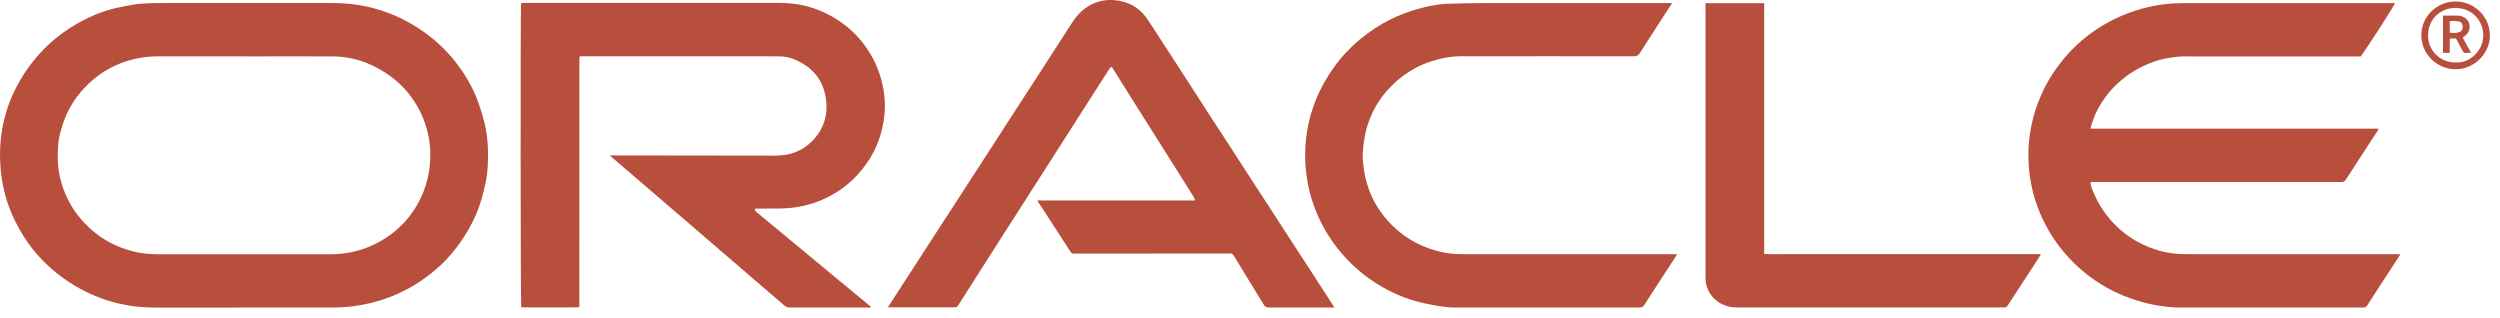
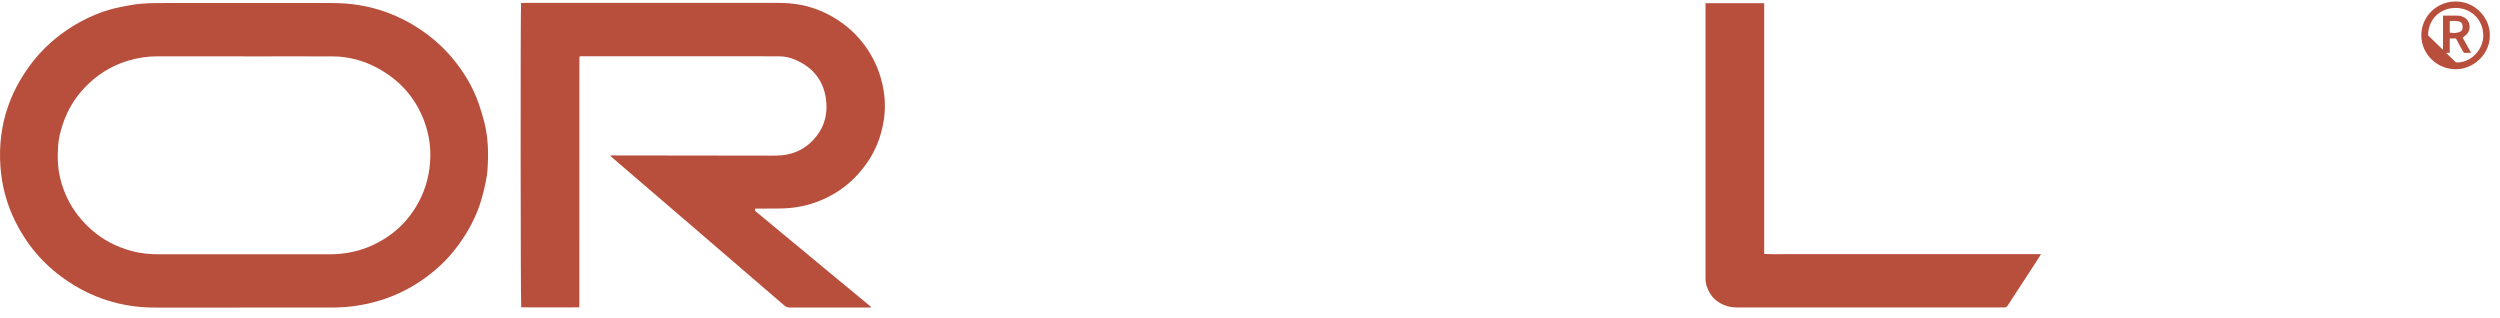
<svg xmlns="http://www.w3.org/2000/svg" width="244" height="31" viewBox="0 0 244 31" fill="none">
  <path d="M23.524 30.018C20.673 30.018 17.821 30.033 14.969 30.018C11.785 29.993 8.887 29.053 6.296 27.229C4.191 25.749 2.586 23.844 1.461 21.55C0.639 19.873 0.173 18.105 0.041 16.246C-0.031 15.225 -0.011 14.215 0.122 13.204C0.373 11.284 0.991 9.481 1.983 7.803C2.714 6.571 3.582 5.444 4.63 4.454C5.606 3.529 6.695 2.756 7.88 2.11C8.821 1.599 9.807 1.185 10.845 0.902C11.499 0.725 12.174 0.599 12.843 0.483C13.901 0.296 14.979 0.296 16.052 0.296C21.46 0.296 26.872 0.296 32.279 0.296C33.194 0.296 34.109 0.346 35.013 0.493C36.986 0.816 38.821 1.503 40.513 2.549C41.877 3.393 43.088 4.408 44.121 5.636C45.25 6.98 46.15 8.455 46.722 10.112C46.942 10.744 47.141 11.39 47.3 12.042C47.463 12.734 47.56 13.442 47.606 14.159C47.662 14.957 47.632 15.756 47.581 16.549C47.55 16.983 47.483 17.413 47.392 17.837C47.279 18.383 47.146 18.923 46.988 19.459C46.62 20.742 46.042 21.939 45.322 23.066C44.662 24.097 43.901 25.052 43.001 25.885C41.407 27.366 39.577 28.492 37.492 29.195C36.49 29.533 35.458 29.765 34.4 29.897C33.603 29.998 32.806 30.018 32.008 30.018C29.177 30.018 26.346 30.018 23.514 30.018H23.524ZM23.816 5.495C21.015 5.495 18.214 5.505 15.419 5.495C14.392 5.495 13.39 5.646 12.414 5.949C10.814 6.449 9.449 7.318 8.3 8.516C7.313 9.546 6.587 10.734 6.138 12.093C5.918 12.765 5.729 13.447 5.678 14.144C5.601 15.24 5.611 16.332 5.882 17.418C6.056 18.115 6.291 18.782 6.608 19.424C7.175 20.586 7.978 21.581 8.949 22.44C10.068 23.425 11.361 24.087 12.802 24.486C13.732 24.744 14.683 24.824 15.644 24.819C16.957 24.814 18.276 24.819 19.589 24.819C23.78 24.819 27.966 24.819 32.156 24.819C33.572 24.819 34.937 24.567 36.23 23.991C38.264 23.086 39.822 21.662 40.865 19.717C41.611 18.322 41.974 16.827 42 15.24C42.02 13.977 41.78 12.765 41.32 11.603C40.456 9.44 38.964 7.798 36.899 6.672C35.535 5.924 34.063 5.515 32.499 5.505C29.606 5.49 26.708 5.505 23.816 5.505V5.495Z" fill="#B84F3C" />
-   <path d="M234.286 24.809C233.944 25.335 233.642 25.804 233.336 26.274C232.574 27.441 231.808 28.608 231.056 29.786C230.944 29.957 230.826 30.018 230.627 30.018C229.605 30.013 228.583 30.018 227.566 30.018C222.859 30.018 218.157 30.018 213.45 30.018C212.831 30.018 212.203 30.018 211.589 29.952C210.726 29.856 209.862 29.705 209.024 29.467C207.813 29.129 206.663 28.664 205.569 28.048C204.066 27.199 202.758 26.123 201.624 24.829C200.581 23.642 199.763 22.323 199.14 20.884C198.716 19.898 198.409 18.883 198.215 17.832C198.026 16.806 197.949 15.781 197.974 14.74C197.99 14.013 198.077 13.295 198.204 12.583C198.348 11.764 198.562 10.971 198.848 10.193C199.273 9.026 199.835 7.93 200.54 6.904C202.048 4.711 204 3.024 206.407 1.842C207.256 1.422 208.14 1.109 209.049 0.847C209.821 0.624 210.603 0.483 211.395 0.397C212.009 0.331 212.632 0.306 213.256 0.306C219.961 0.301 226.666 0.306 233.371 0.306C233.494 0.306 233.622 0.306 233.75 0.306C233.693 0.548 231.066 4.621 230.402 5.51C230.208 5.51 229.988 5.51 229.768 5.51C224.484 5.51 219.199 5.51 213.915 5.51C213.516 5.51 213.113 5.484 212.714 5.52C212.024 5.591 211.339 5.676 210.67 5.879C209.535 6.222 208.482 6.732 207.532 7.435C206.218 8.41 205.216 9.632 204.526 11.098C204.332 11.507 204.21 11.951 204.056 12.381C204.041 12.426 204.041 12.482 204.031 12.558H232.145C232.109 12.643 232.099 12.699 232.068 12.745C231.036 14.331 229.993 15.917 228.971 17.509C228.848 17.701 228.71 17.771 228.486 17.766C227.99 17.756 227.494 17.766 227.003 17.766C219.434 17.766 211.871 17.766 204.302 17.766C204.22 17.766 204.138 17.771 204.036 17.776C204.026 18.095 204.153 18.373 204.266 18.64C204.808 19.974 205.589 21.151 206.647 22.152C207.608 23.061 208.712 23.743 209.959 24.208C211.022 24.607 212.121 24.799 213.256 24.804C214.058 24.809 214.855 24.809 215.658 24.809C221.607 24.809 227.55 24.809 233.499 24.809C233.739 24.809 233.98 24.809 234.286 24.809Z" fill="#B84F3C" />
  <path d="M84.97 30.013C84.592 30.013 84.214 30.013 83.836 30.013C81.582 30.013 79.333 30.013 77.079 30.013C76.865 30.013 76.706 29.952 76.543 29.811C73.814 27.451 71.079 25.102 68.34 22.753C65.437 20.257 62.534 17.766 59.631 15.276C59.611 15.261 59.601 15.23 59.56 15.17C59.682 15.17 59.769 15.17 59.861 15.17C64.998 15.175 70.134 15.185 75.27 15.19C75.878 15.19 76.492 15.18 77.085 15.023C77.831 14.826 78.495 14.482 79.057 13.967C80.238 12.891 80.775 11.552 80.647 9.981C80.483 7.965 79.41 6.576 77.524 5.793C77.064 5.601 76.579 5.505 76.078 5.5C75.122 5.49 74.161 5.49 73.206 5.49C67.798 5.49 62.386 5.49 56.979 5.49C56.851 5.49 56.728 5.49 56.616 5.49C56.596 5.51 56.59 5.52 56.58 5.525C56.575 5.535 56.565 5.54 56.56 5.55C56.555 5.57 56.555 5.591 56.55 5.611C56.55 5.621 56.55 5.631 56.55 5.641C56.55 5.651 56.55 5.661 56.55 5.671C56.55 5.692 56.55 5.712 56.55 5.732C56.55 13.745 56.55 21.758 56.544 29.77C56.544 29.801 56.544 29.831 56.544 29.861C56.544 29.872 56.544 29.882 56.544 29.892C56.544 29.902 56.544 29.912 56.539 29.922C56.539 29.932 56.529 29.942 56.504 29.998C54.638 30.008 52.752 30.003 50.872 29.998C50.805 29.76 50.79 0.71 50.856 0.296C51.005 0.291 51.158 0.281 51.311 0.281C58.563 0.281 65.815 0.281 73.067 0.281C74.023 0.281 74.984 0.281 75.94 0.281C76.696 0.286 77.453 0.336 78.199 0.483C79.425 0.73 80.565 1.195 81.623 1.862C82.763 2.58 83.728 3.479 84.5 4.575C85.18 5.535 85.681 6.581 85.993 7.707C86.371 9.056 86.473 10.421 86.248 11.8C86.008 13.27 85.492 14.639 84.638 15.872C83.422 17.635 81.807 18.918 79.778 19.686C79.221 19.898 78.643 20.055 78.056 20.166C76.732 20.424 75.398 20.338 74.064 20.358C73.942 20.358 73.819 20.358 73.712 20.358C73.635 20.555 73.757 20.626 73.85 20.707C74.315 21.096 74.785 21.48 75.25 21.869C77.478 23.718 79.712 25.562 81.94 27.411C82.921 28.224 83.907 29.033 84.889 29.846C84.924 29.877 84.96 29.912 85.001 29.942C84.991 29.962 84.986 29.983 84.975 30.003L84.97 30.013Z" fill="#B84F3C" />
-   <path d="M130.242 30.013C130.047 30.013 129.935 30.013 129.817 30.013C127.829 30.013 125.841 30.013 123.848 30.013C123.598 30.013 123.46 29.937 123.332 29.72C122.361 28.118 121.374 26.527 120.398 24.925C120.317 24.789 120.23 24.743 120.076 24.743C115.129 24.748 110.182 24.753 105.235 24.753C105.097 24.753 104.959 24.743 104.826 24.753C104.657 24.764 104.56 24.693 104.473 24.556C103.696 23.349 102.914 22.147 102.127 20.939C101.862 20.53 101.591 20.121 101.325 19.711C101.305 19.681 101.289 19.641 101.248 19.565H116.627C116.57 19.403 116.545 19.282 116.483 19.181C115.558 17.711 114.628 16.241 113.703 14.77C112.318 12.578 110.938 10.39 109.558 8.197C109.231 7.677 108.909 7.157 108.582 6.636C108.562 6.601 108.531 6.576 108.475 6.505C108.383 6.606 108.296 6.687 108.235 6.783C107.652 7.682 107.075 8.586 106.497 9.491C105.848 10.506 105.199 11.527 104.55 12.542C103.344 14.427 102.138 16.311 100.931 18.196C99.628 20.232 98.325 22.263 97.027 24.294C95.851 26.138 94.676 27.977 93.506 29.826C93.419 29.962 93.322 29.998 93.173 29.998C92.586 29.998 91.993 29.998 91.405 29.998C89.954 29.998 88.502 29.998 87.046 29.998C86.933 29.998 86.821 29.998 86.657 29.998C86.821 29.75 86.948 29.543 87.081 29.336C88.247 27.537 89.412 25.739 90.577 23.935C92.08 21.611 93.587 19.292 95.095 16.968C96.414 14.932 97.727 12.896 99.046 10.86C100.901 7.995 102.761 5.136 104.606 2.261C105.087 1.508 105.669 0.877 106.477 0.463C107.207 0.084 107.984 -0.053 108.797 0.018C110.115 0.139 111.184 0.71 111.935 1.801C112.293 2.322 112.635 2.857 112.983 3.393C113.724 4.535 114.47 5.676 115.206 6.818C116.213 8.369 117.214 9.925 118.216 11.481C118.845 12.451 119.478 13.411 120.107 14.381C120.828 15.488 121.538 16.599 122.253 17.706C122.882 18.676 123.516 19.636 124.144 20.606C124.778 21.581 125.407 22.561 126.041 23.536C126.659 24.486 127.277 25.436 127.896 26.385C128.535 27.371 129.173 28.356 129.812 29.341C129.94 29.538 130.068 29.735 130.231 29.993L130.242 30.013Z" fill="#B84F3C" />
-   <path d="M163.206 0.291C162.879 0.796 162.588 1.235 162.301 1.68C161.55 2.842 160.794 4.004 160.058 5.171C159.91 5.408 159.741 5.499 159.455 5.494C153.802 5.484 148.15 5.489 142.497 5.494C141.746 5.494 141.015 5.616 140.29 5.808C138.276 6.333 136.61 7.404 135.271 8.97C134.54 9.824 133.993 10.784 133.605 11.84C133.237 12.845 133.073 13.881 133.002 14.937C132.976 15.306 133.022 15.68 133.058 16.053C133.135 16.882 133.308 17.685 133.595 18.468C134.003 19.595 134.617 20.6 135.409 21.5C136.467 22.692 137.734 23.591 139.237 24.162C140.244 24.541 141.286 24.773 142.37 24.799C142.646 24.804 142.916 24.809 143.192 24.809C149.612 24.809 156.031 24.809 162.455 24.809C162.843 24.809 163.232 24.809 163.656 24.809C163.63 24.88 163.62 24.925 163.6 24.965C162.562 26.562 161.514 28.153 160.487 29.755C160.365 29.947 160.237 30.018 160.012 30.018C157.298 30.013 154.579 30.018 151.865 30.018C148.835 30.018 145.804 30.018 142.773 30.018C142.175 30.018 141.567 30.023 140.974 29.947C140.172 29.841 139.375 29.694 138.593 29.502C137.33 29.194 136.14 28.704 135.01 28.068C133.487 27.209 132.158 26.122 131.019 24.814C130.247 23.93 129.588 22.97 129.051 21.934C128.371 20.631 127.886 19.262 127.625 17.812C127.38 16.453 127.319 15.094 127.451 13.729C127.676 11.426 128.428 9.289 129.675 7.328C131.029 5.196 132.823 3.509 135.036 2.251C135.874 1.776 136.758 1.392 137.678 1.089C138.409 0.851 139.145 0.654 139.901 0.523C140.315 0.452 140.734 0.387 141.153 0.371C142.477 0.331 143.806 0.301 145.129 0.301C150.981 0.296 156.833 0.301 162.685 0.301C162.843 0.301 162.997 0.301 163.227 0.301L163.206 0.291Z" fill="#B84F3C" />
  <path d="M166.441 0.311H172.186C172.191 1.341 172.186 2.352 172.186 3.367C172.186 4.393 172.186 5.418 172.186 6.444V12.537C172.186 13.553 172.186 14.568 172.186 15.584C172.186 16.599 172.186 17.635 172.186 18.66V24.784C172.963 24.829 173.704 24.799 174.45 24.804C175.196 24.804 175.942 24.804 176.694 24.804H178.937C179.683 24.804 180.429 24.804 181.181 24.804C181.932 24.804 182.673 24.804 183.424 24.804H192.424C193.171 24.804 193.917 24.804 194.668 24.804C195.414 24.804 196.16 24.804 196.912 24.804C197.653 24.804 198.399 24.804 199.201 24.804C199.048 25.046 198.935 25.233 198.813 25.425C197.857 26.89 196.901 28.355 195.951 29.821C195.869 29.947 195.782 30.013 195.624 30.008C195.404 29.997 195.184 30.008 194.959 30.008C186.613 30.008 178.268 30.008 169.922 30.008C169.467 30.008 169.017 30.018 168.578 29.881C167.673 29.603 167.024 29.053 166.661 28.174C166.533 27.87 166.467 27.567 166.462 27.244C166.462 27.047 166.457 26.85 166.457 26.653C166.457 18.009 166.457 9.364 166.457 0.72V0.306L166.441 0.311Z" fill="#B84F3C" />
-   <path d="M243.005 3.448C243.046 5.156 241.538 6.748 239.688 6.758C237.92 6.768 236.341 5.353 236.32 3.464C236.305 1.67 237.762 0.17 239.627 0.144C241.62 0.119 243.051 1.806 243.005 3.448ZM239.699 6.091C241.053 6.177 242.387 4.939 242.366 3.418C242.346 1.978 241.232 0.756 239.622 0.776C238.13 0.796 236.995 1.887 236.98 3.448C236.964 4.954 238.211 6.151 239.699 6.091Z" fill="#B84F3C" />
+   <path d="M243.005 3.448C243.046 5.156 241.538 6.748 239.688 6.758C237.92 6.768 236.341 5.353 236.32 3.464C236.305 1.67 237.762 0.17 239.627 0.144C241.62 0.119 243.051 1.806 243.005 3.448ZM239.699 6.091C241.053 6.177 242.387 4.939 242.366 3.418C242.346 1.978 241.232 0.756 239.622 0.776C238.13 0.796 236.995 1.887 236.98 3.448Z" fill="#B84F3C" />
  <path d="M240.357 3.676C240.628 4.166 240.889 4.63 241.18 5.151C240.955 5.156 240.771 5.166 240.592 5.166C240.454 5.166 240.403 5.055 240.347 4.954C240.137 4.56 239.923 4.171 239.703 3.756H239.095V5.161H238.436V1.523C238.962 1.523 239.473 1.513 239.984 1.528C240.117 1.528 240.25 1.594 240.373 1.64C241.154 1.933 241.246 2.978 240.643 3.443C240.562 3.509 240.48 3.575 240.357 3.676ZM239.1 3.185C239.565 3.241 239.795 3.226 240.061 3.115C240.291 3.024 240.362 2.892 240.352 2.594C240.347 2.342 240.245 2.155 240.04 2.109C239.739 2.039 239.427 2.018 239.095 2.064V3.18L239.1 3.185Z" fill="#B84F3C" />
</svg>